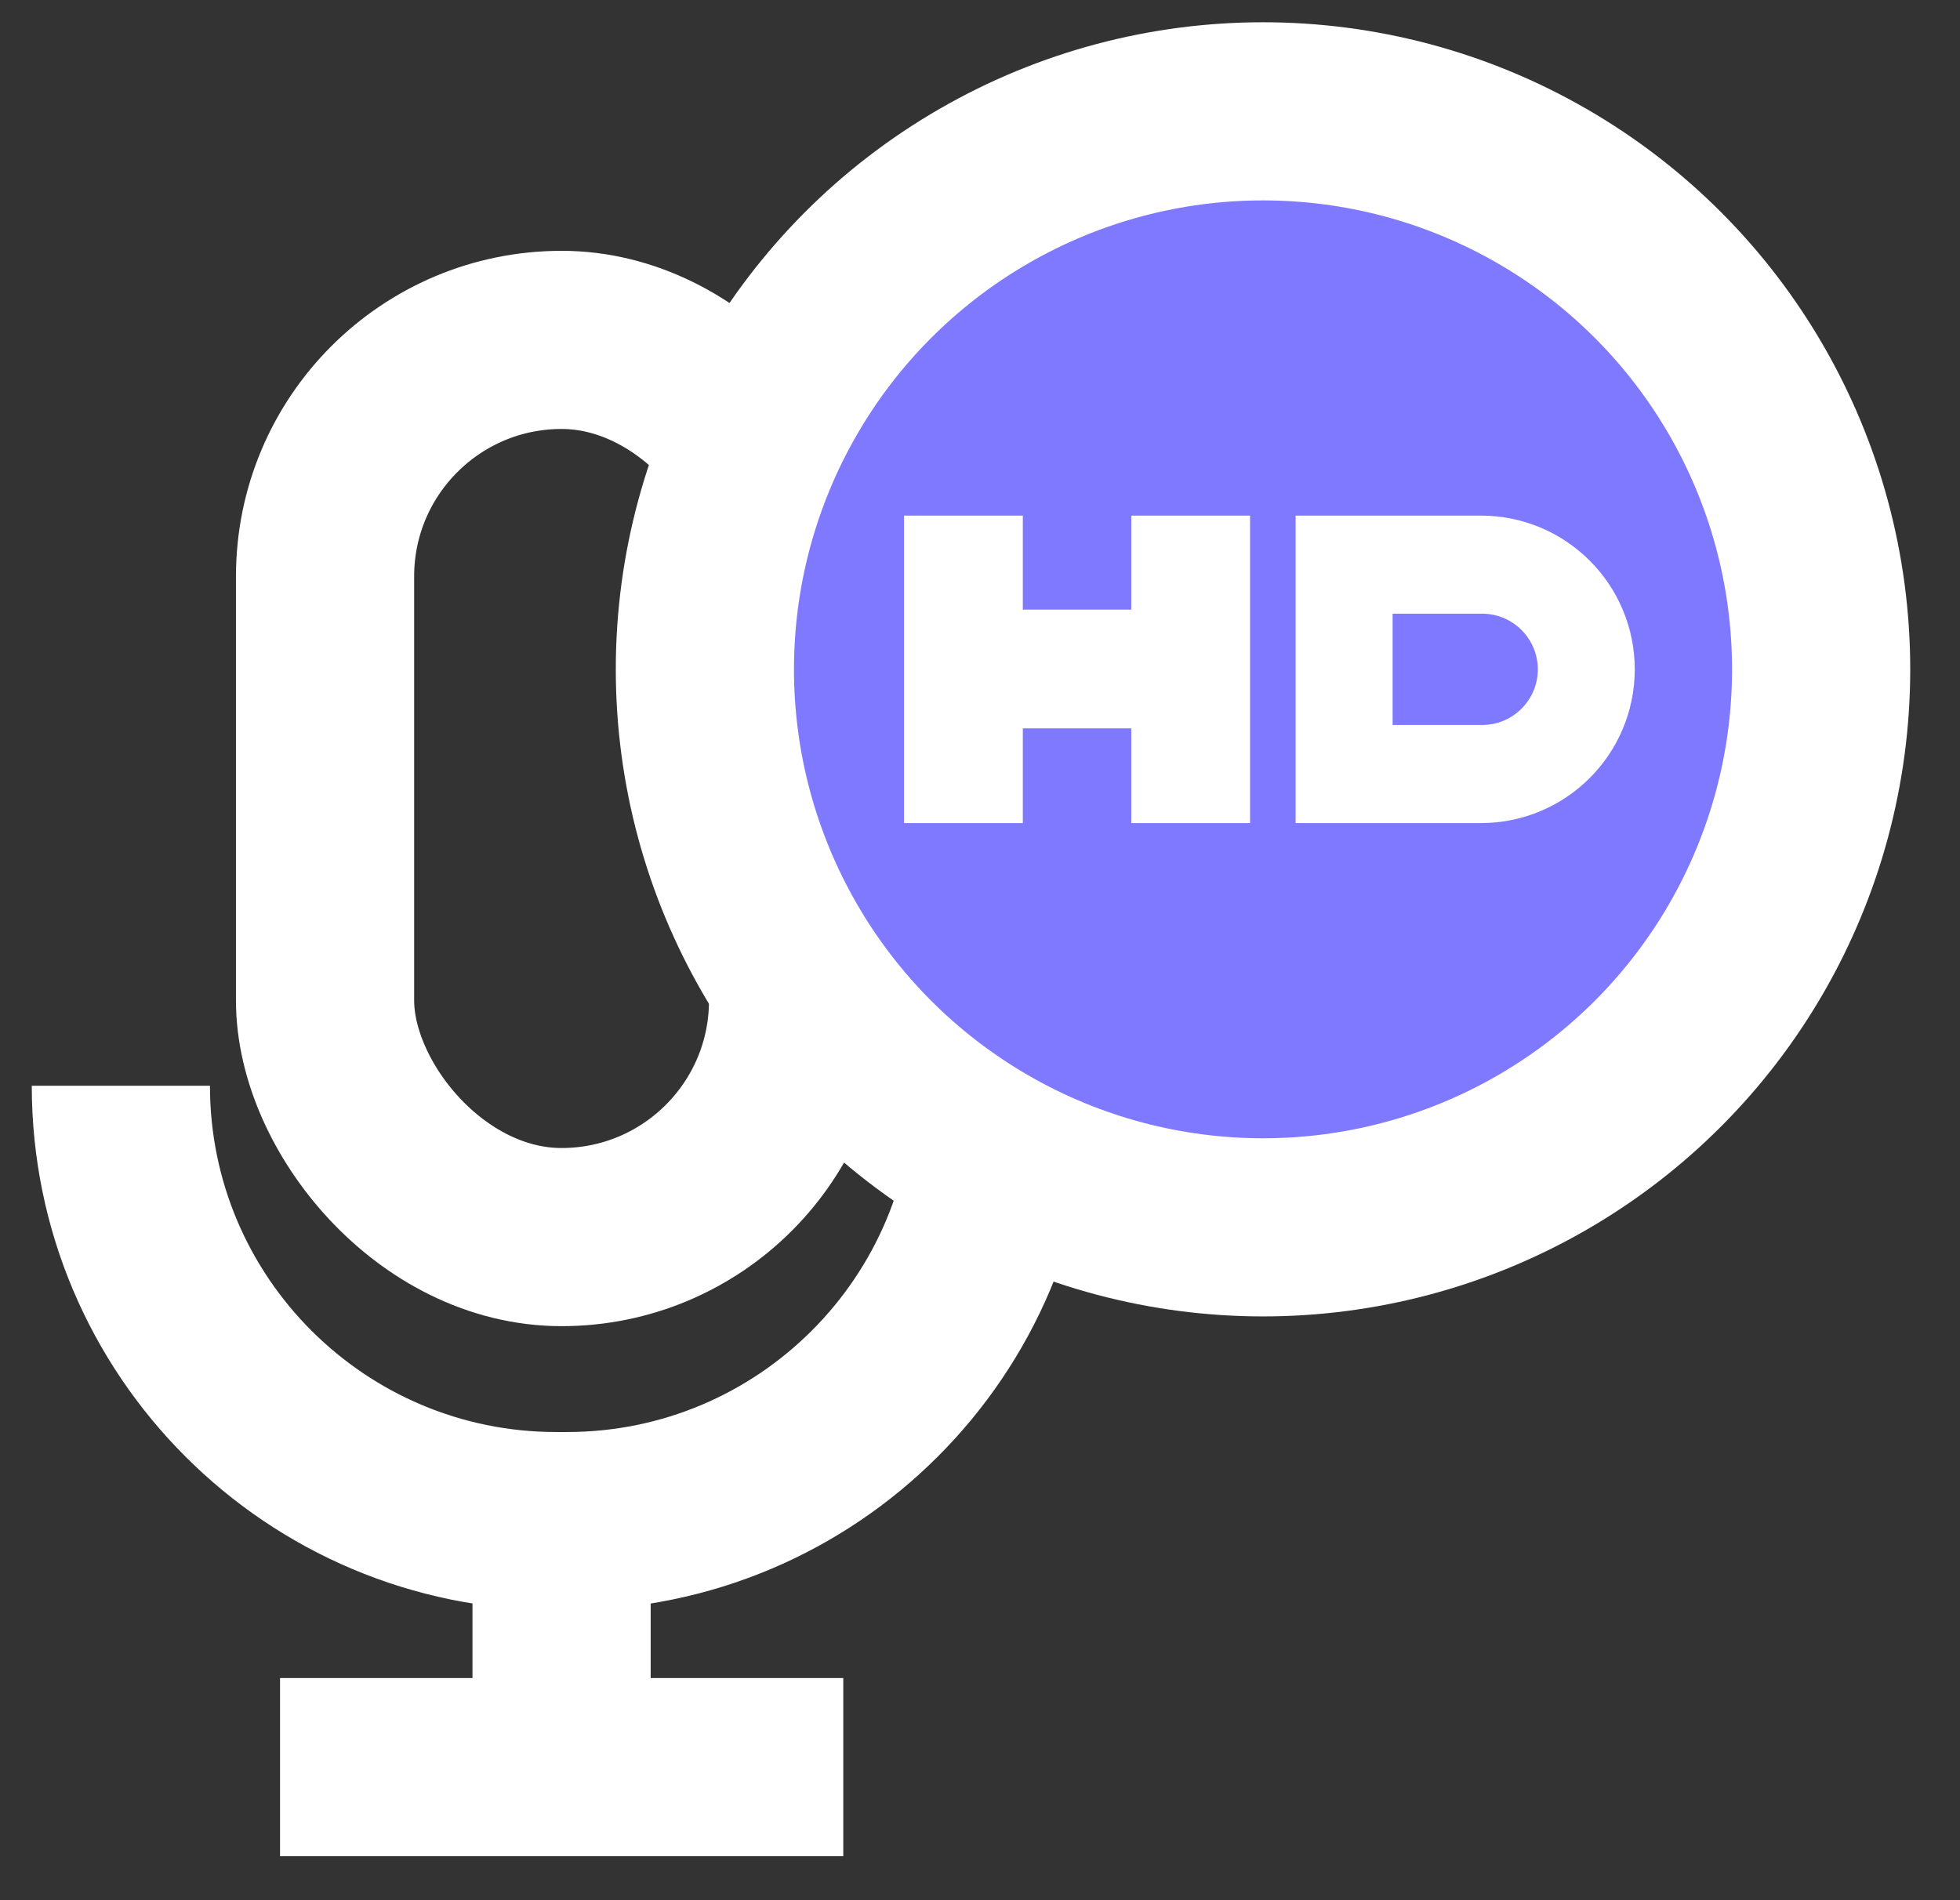
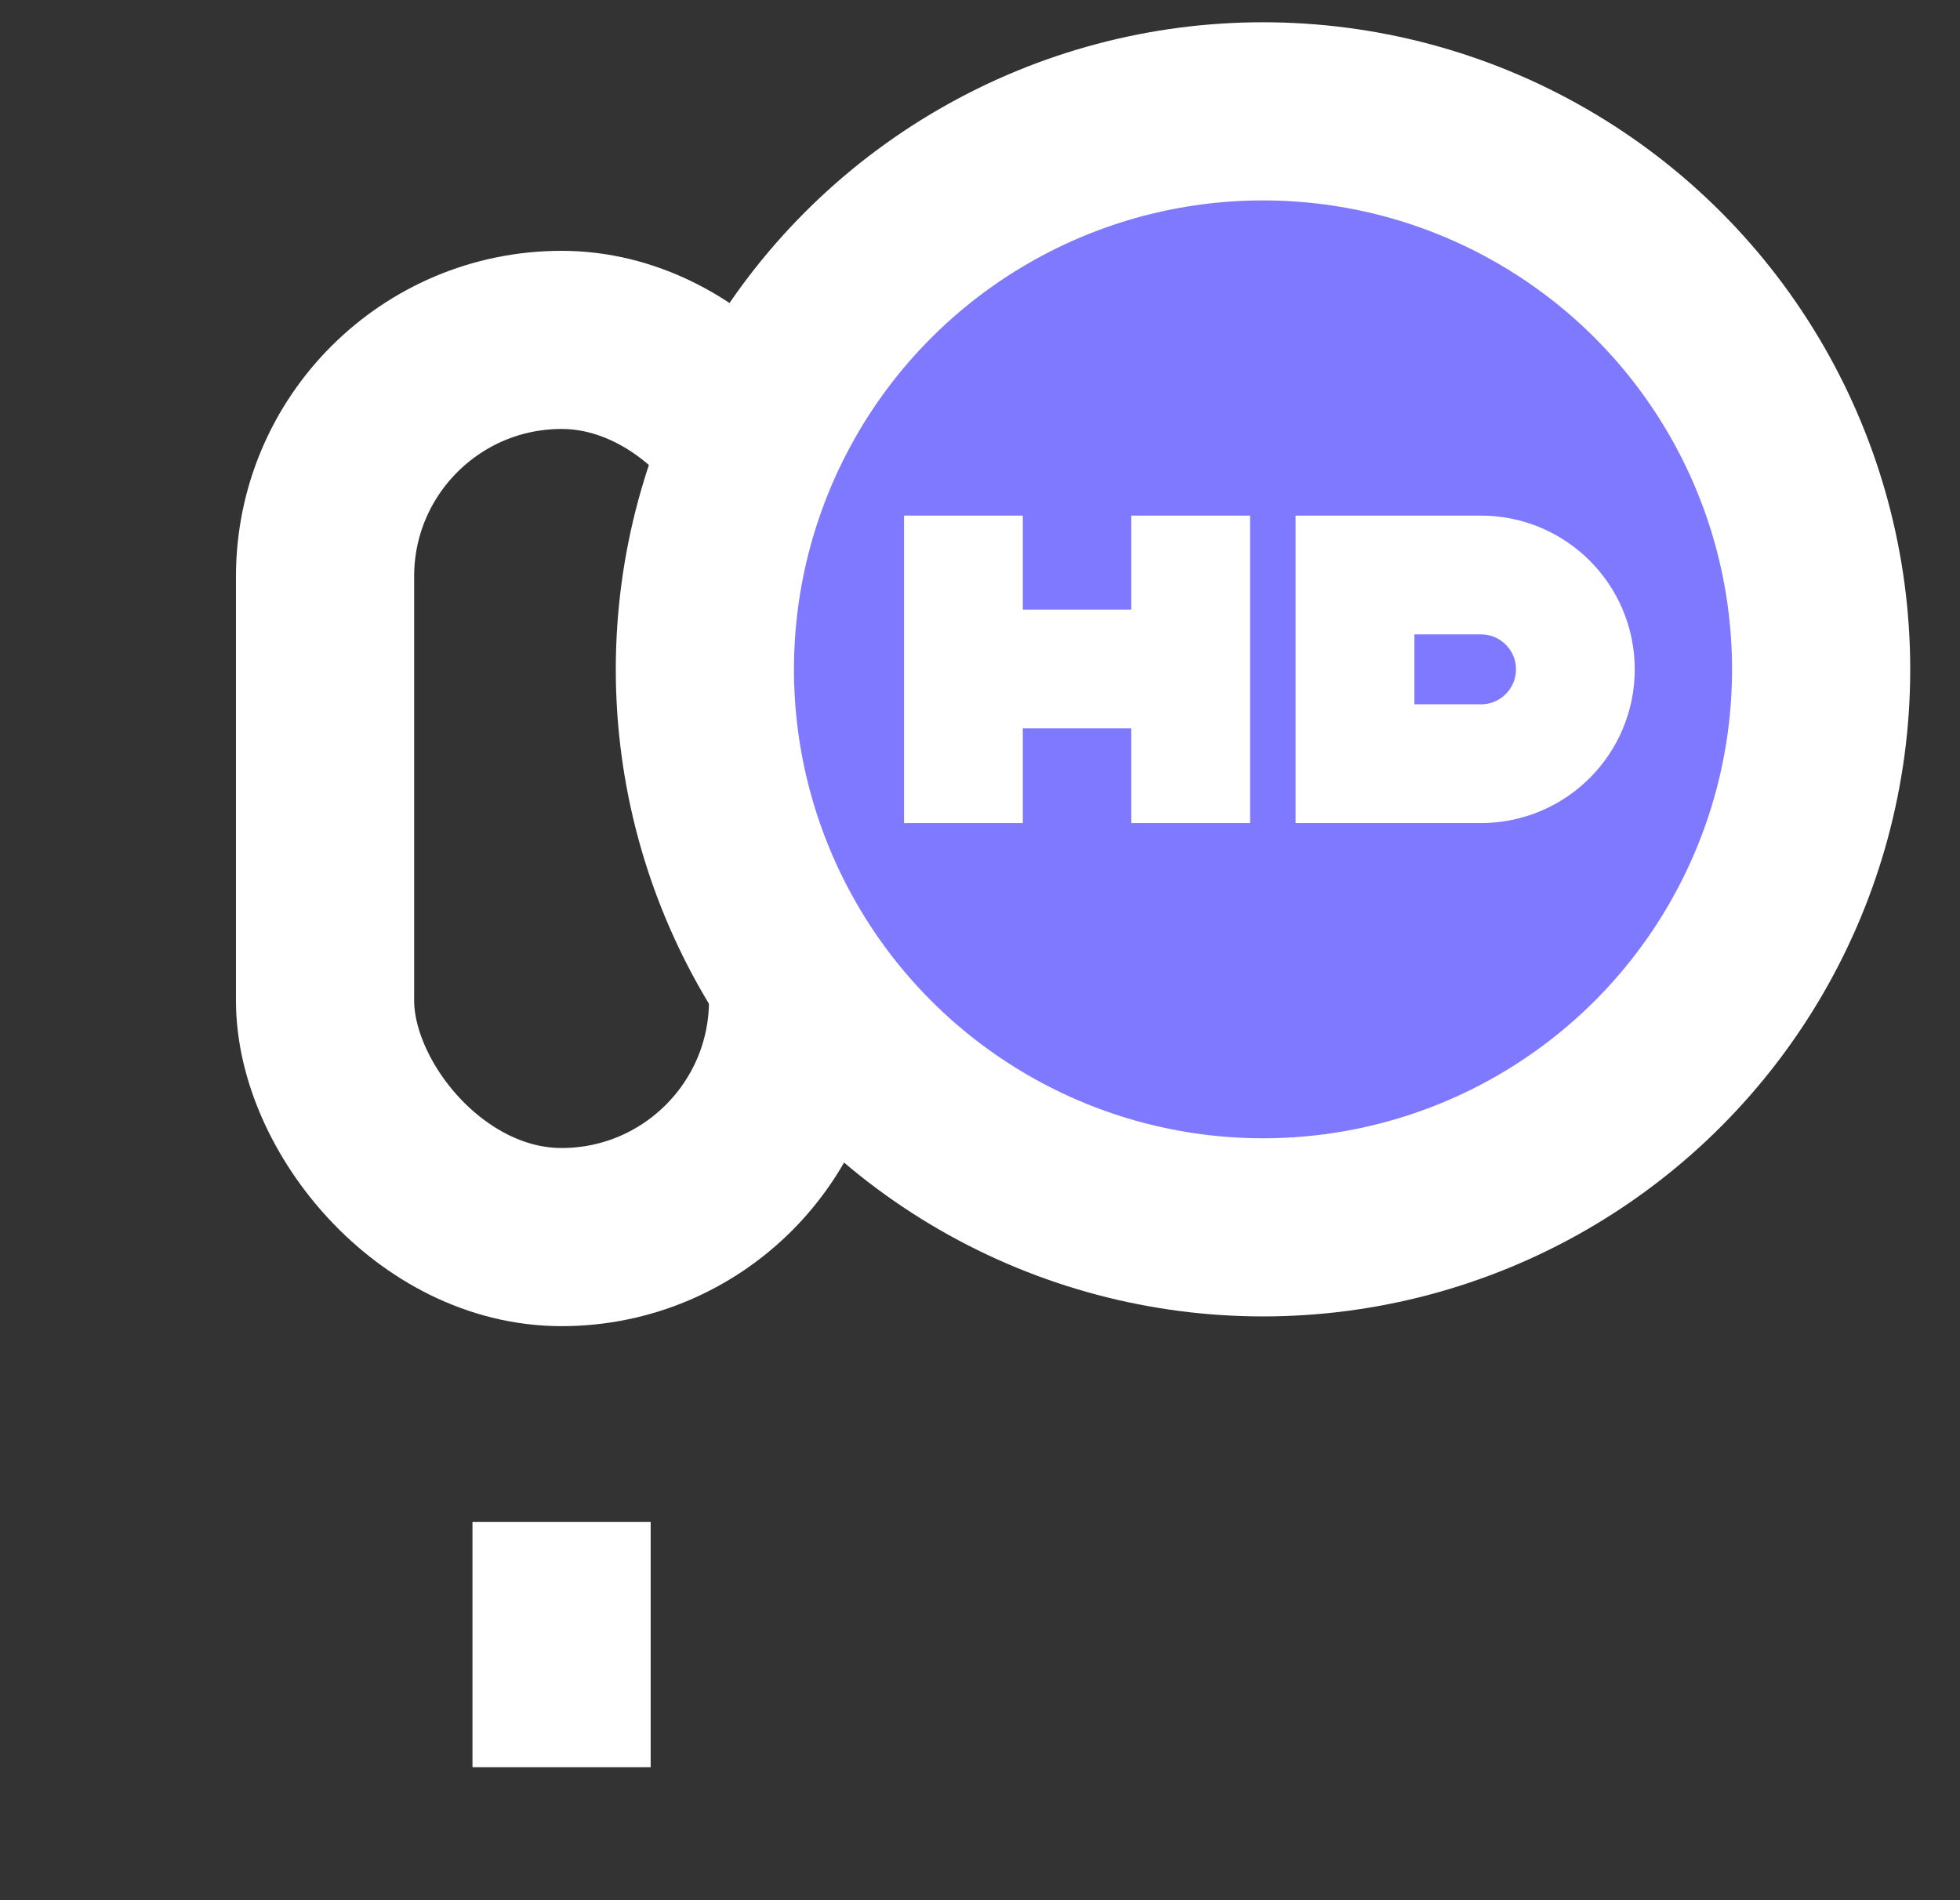
<svg xmlns="http://www.w3.org/2000/svg" width="33" height="32" viewBox="0 0 33 32" fill="none">
  <rect x="0" y="0" width="33" height="32" fill="#333333" stroke="none" />
  <rect x="5.473" y="5.724" width="7.964" height="15.109" rx="3.982" stroke="white" stroke-width="3" />
-   <path d="M2.035 18.285V18.285C2.035 22.334 5.318 25.616 9.367 25.616H9.544C13.594 25.616 16.876 22.334 16.876 18.285V18.285" stroke="white" stroke-width="3" />
  <path d="M9.455 25.631V29.76" stroke="white" stroke-width="3" />
-   <path d="M4.715 29.759H14.198" stroke="white" stroke-width="3" />
  <circle cx="21.265" cy="11.272" r="9.397" fill="#7E79FF" stroke="white" stroke-width="3" />
  <path d="M16.221 8.683V13.861" stroke="white" stroke-width="2" />
  <path d="M20.047 8.683V13.861" stroke="white" stroke-width="2" />
  <path d="M24.934 12.861H22.814V9.683H24.934C25.812 9.683 26.524 10.394 26.524 11.272C26.524 12.15 25.812 12.861 24.934 12.861Z" stroke="white" stroke-width="2" />
  <path d="M15.994 11.266H20.625" stroke="white" stroke-width="2" />
-   <path d="M23.447 10.335H24.955C25.472 10.335 25.892 10.755 25.892 11.272V11.272C25.892 11.789 25.472 12.209 24.955 12.209H23.447V10.335Z" fill="#7E79FF" />
</svg>